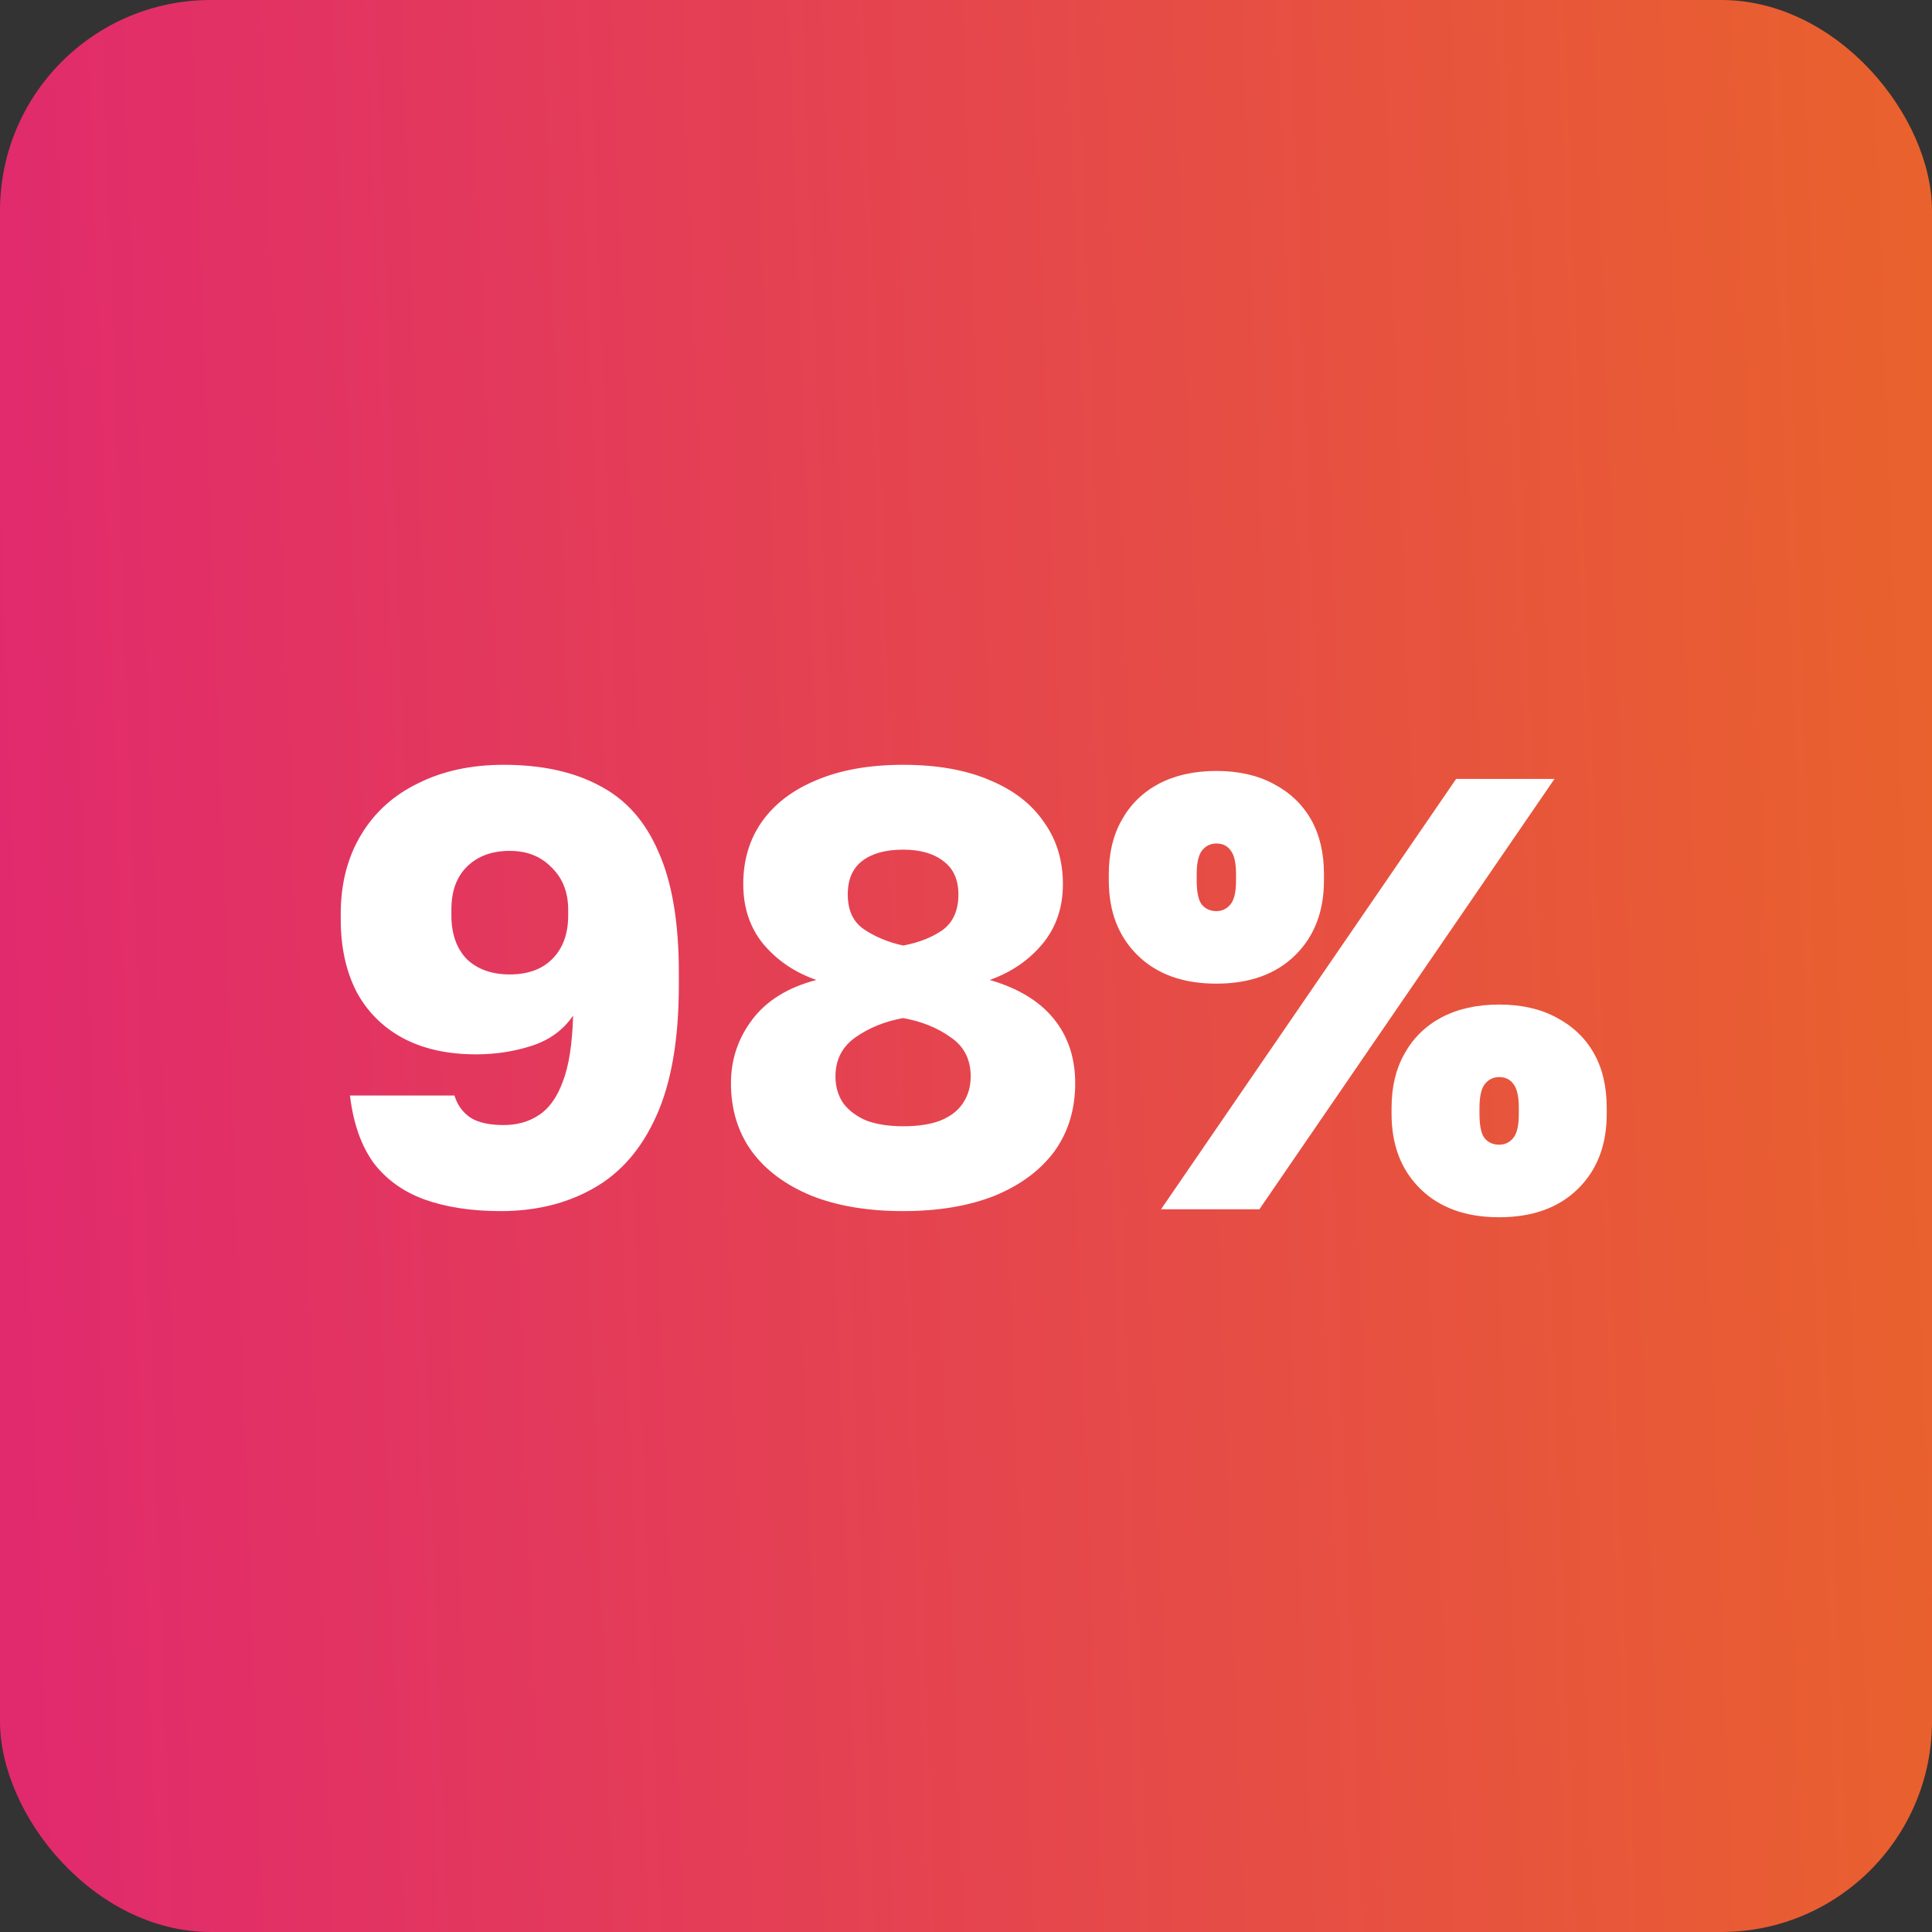
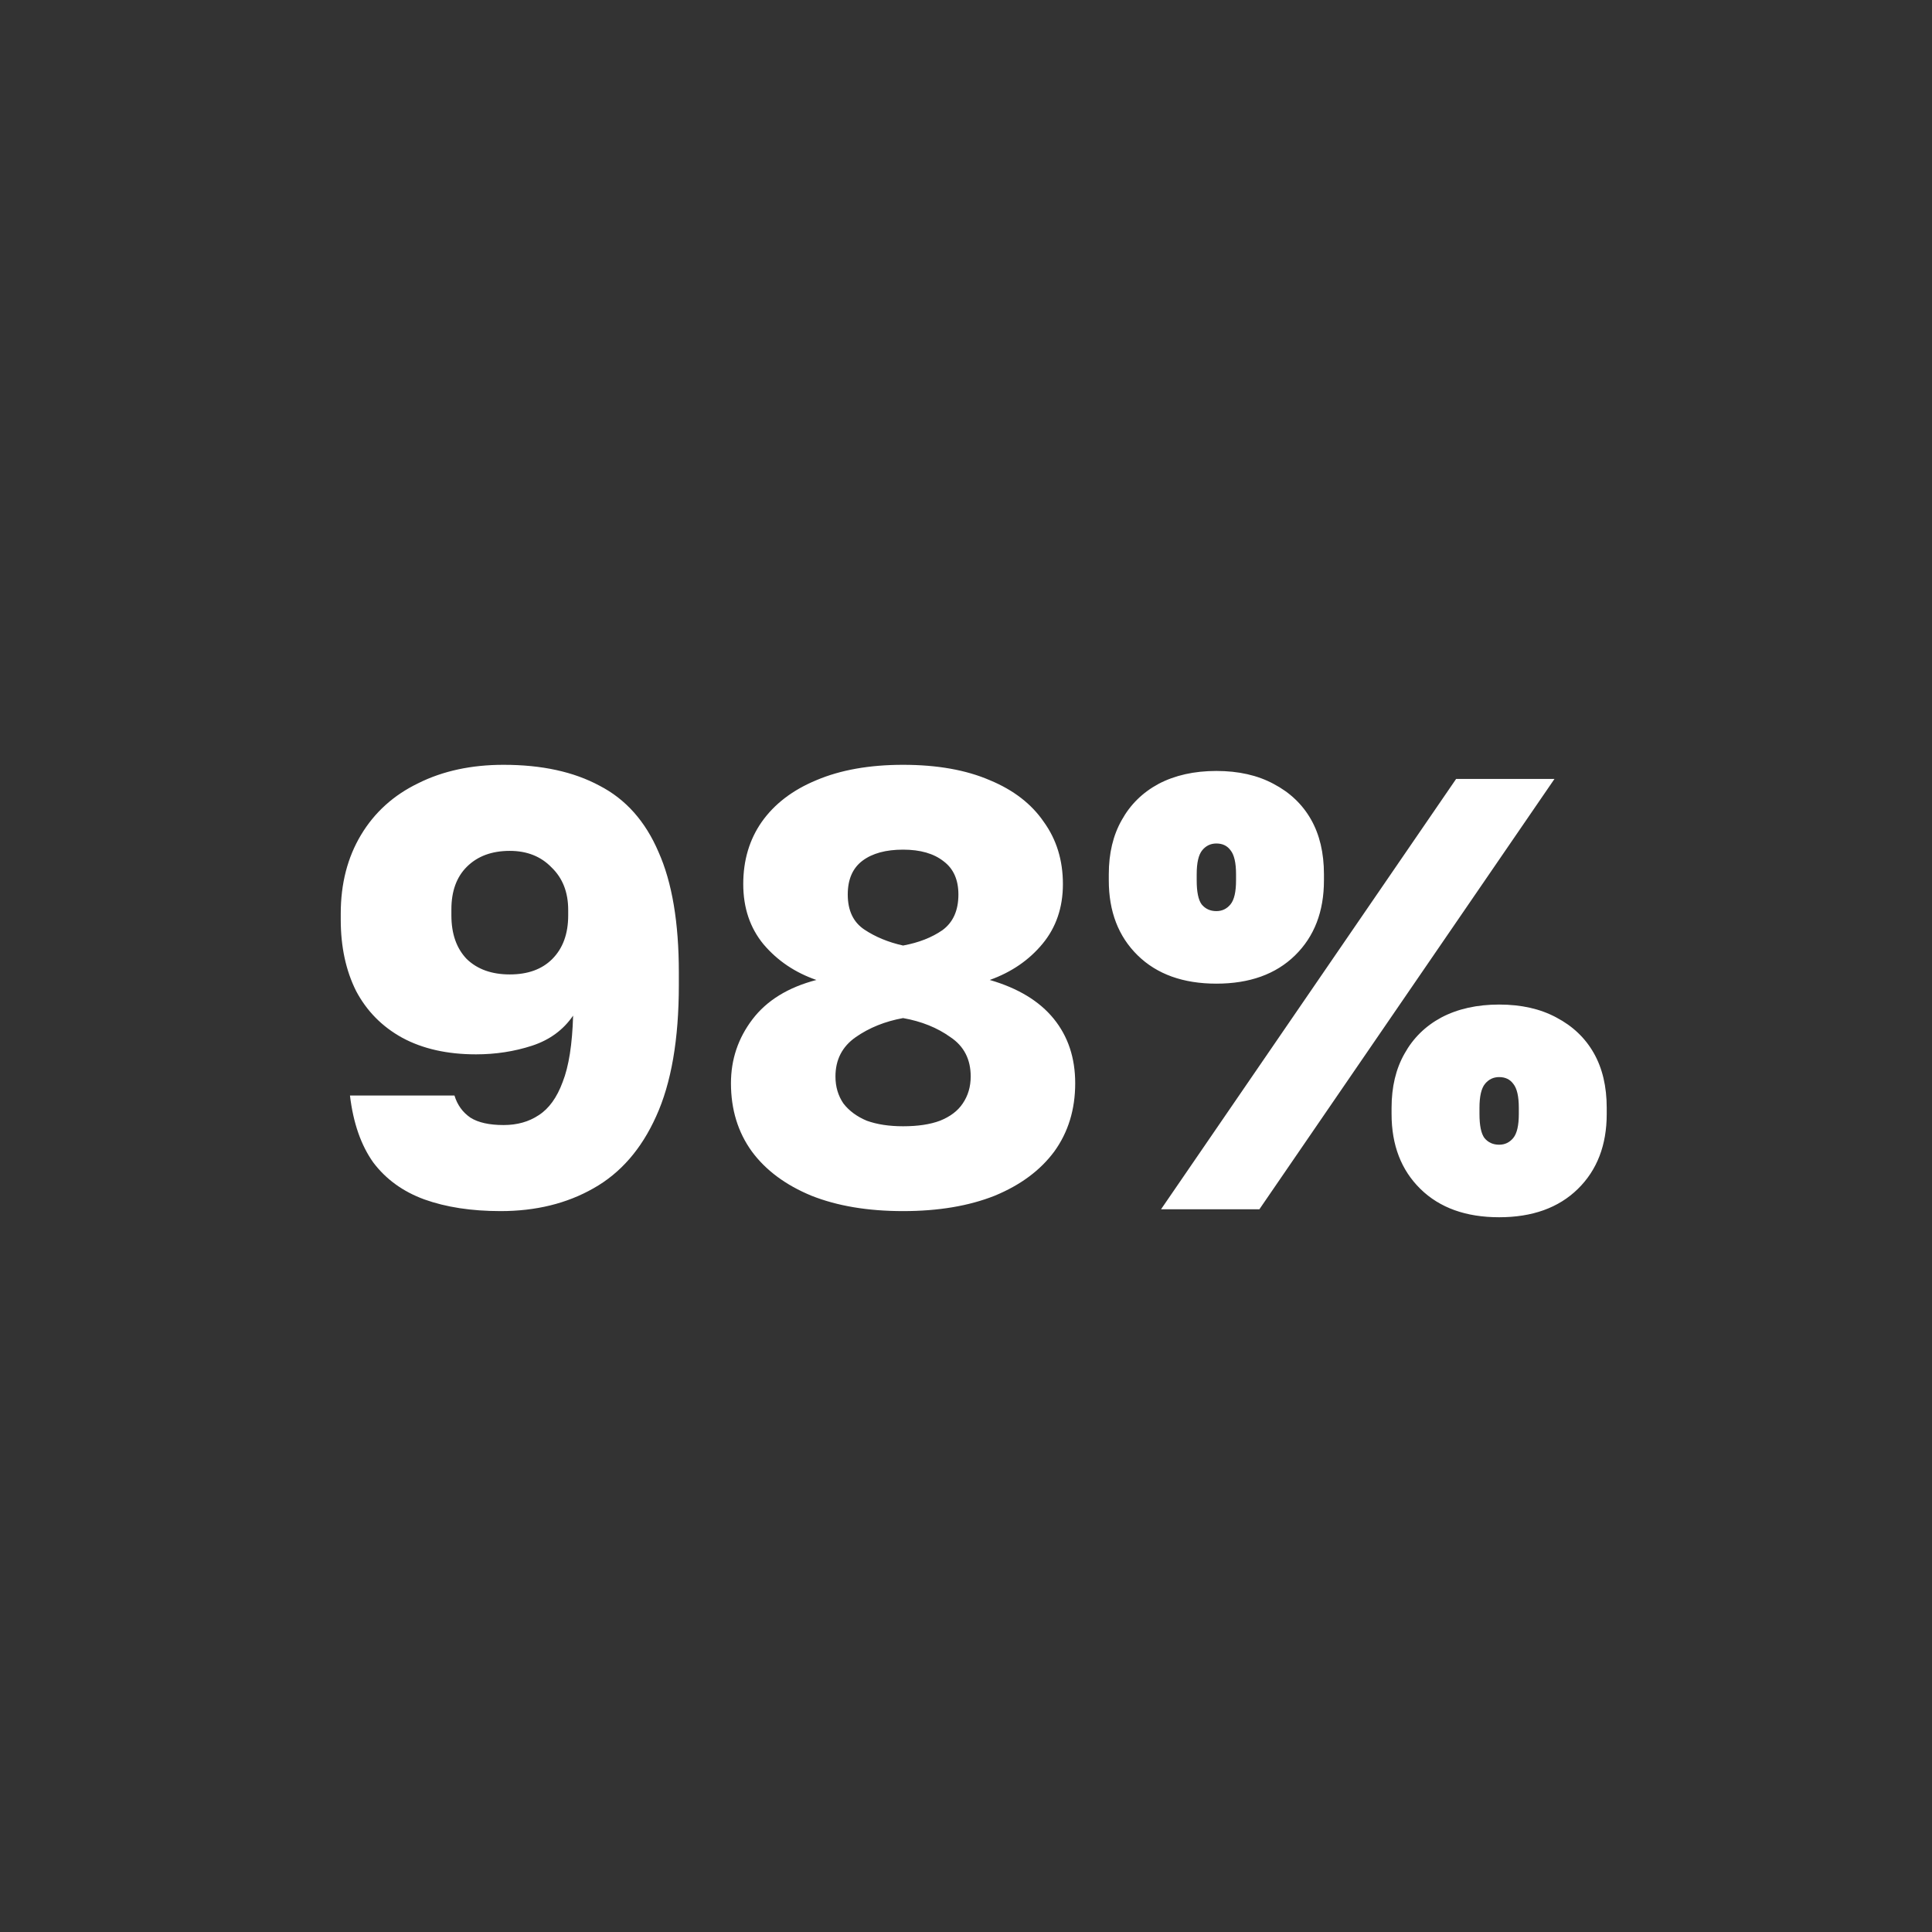
<svg xmlns="http://www.w3.org/2000/svg" width="220" height="220" viewBox="0 0 220 220" fill="none">
  <rect x="0" y="0" width="220" height="220" fill="#333333" stroke="none" />
-   <rect width="220" height="220" rx="24" fill="url(#paint0_linear_3565_436)" />
  <path d="M57.001 137.91C53.688 137.91 50.794 137.467 48.321 136.58C45.894 135.693 43.958 134.293 42.511 132.38C41.111 130.42 40.224 127.877 39.851 124.75H51.751C52.078 125.823 52.684 126.663 53.571 127.27C54.458 127.83 55.718 128.11 57.351 128.11C58.891 128.11 60.221 127.737 61.341 126.99C62.508 126.243 63.418 124.983 64.071 123.21C64.771 121.437 65.168 118.917 65.261 115.65C64.141 117.283 62.578 118.427 60.571 119.08C58.564 119.733 56.441 120.06 54.201 120.06C50.934 120.06 48.134 119.43 45.801 118.17C43.514 116.91 41.764 115.137 40.551 112.85C39.384 110.517 38.801 107.81 38.801 104.73V104.03C38.801 100.623 39.571 97.637 41.111 95.07C42.651 92.503 44.821 90.543 47.621 89.19C50.421 87.79 53.664 87.09 57.351 87.09C61.691 87.09 65.331 87.883 68.271 89.47C71.258 91.01 73.498 93.53 74.991 97.03C76.531 100.483 77.301 105.057 77.301 110.75V112.15C77.301 118.357 76.438 123.35 74.711 127.13C73.031 130.863 70.651 133.593 67.571 135.32C64.538 137.047 61.014 137.91 57.001 137.91ZM58.051 110.96C60.104 110.96 61.714 110.377 62.881 109.21C64.094 107.997 64.701 106.34 64.701 104.24V103.61C64.701 101.603 64.071 99.993 62.811 98.78C61.598 97.52 60.011 96.89 58.051 96.89C55.998 96.89 54.364 97.497 53.151 98.71C51.984 99.877 51.401 101.487 51.401 103.54V104.24C51.401 106.34 51.984 107.997 53.151 109.21C54.364 110.377 55.998 110.96 58.051 110.96ZM102.835 137.91C98.821 137.91 95.345 137.327 92.405 136.16C89.465 134.947 87.201 133.267 85.615 131.12C84.028 128.927 83.235 126.337 83.235 123.35C83.235 120.643 84.051 118.217 85.685 116.07C87.318 113.923 89.745 112.43 92.965 111.59C90.538 110.75 88.531 109.397 86.945 107.53C85.405 105.663 84.635 103.377 84.635 100.67C84.635 97.963 85.335 95.607 86.735 93.6C88.181 91.547 90.258 89.96 92.965 88.84C95.718 87.673 99.008 87.09 102.835 87.09C106.708 87.09 109.998 87.673 112.705 88.84C115.411 89.96 117.465 91.547 118.865 93.6C120.311 95.607 121.035 97.963 121.035 100.67C121.035 103.33 120.265 105.593 118.725 107.46C117.185 109.327 115.178 110.703 112.705 111.59C115.925 112.523 118.351 113.993 119.985 116C121.618 118.007 122.435 120.457 122.435 123.35C122.435 126.337 121.641 128.927 120.055 131.12C118.468 133.267 116.205 134.947 113.265 136.16C110.325 137.327 106.848 137.91 102.835 137.91ZM102.835 128.25C104.515 128.25 105.915 128.04 107.035 127.62C108.201 127.153 109.065 126.5 109.625 125.66C110.231 124.773 110.535 123.747 110.535 122.58C110.535 120.62 109.765 119.127 108.225 118.1C106.731 117.027 104.935 116.303 102.835 115.93C100.781 116.303 98.985 117.027 97.445 118.1C95.905 119.173 95.135 120.667 95.135 122.58C95.135 123.747 95.438 124.773 96.045 125.66C96.698 126.5 97.585 127.153 98.705 127.62C99.871 128.04 101.248 128.25 102.835 128.25ZM102.835 107.67C104.608 107.343 106.101 106.76 107.315 105.92C108.528 105.033 109.135 103.68 109.135 101.86C109.135 100.18 108.575 98.92 107.455 98.08C106.335 97.193 104.795 96.75 102.835 96.75C100.875 96.75 99.335 97.17 98.215 98.01C97.095 98.85 96.535 100.133 96.535 101.86C96.535 103.68 97.165 105.01 98.425 105.85C99.685 106.69 101.155 107.297 102.835 107.67ZM138.51 112.01C134.73 112.01 131.743 110.937 129.55 108.79C127.357 106.643 126.26 103.797 126.26 100.25V99.55C126.26 97.17 126.75 95.117 127.73 93.39C128.71 91.617 130.11 90.24 131.93 89.26C133.797 88.28 135.99 87.79 138.51 87.79C141.03 87.79 143.2 88.28 145.02 89.26C146.887 90.24 148.31 91.593 149.29 93.32C150.27 95.047 150.76 97.123 150.76 99.55V100.25C150.76 103.797 149.663 106.643 147.47 108.79C145.277 110.937 142.29 112.01 138.51 112.01ZM138.51 103.75C139.163 103.75 139.7 103.493 140.12 102.98C140.54 102.467 140.75 101.557 140.75 100.25V99.55C140.75 98.243 140.54 97.333 140.12 96.82C139.747 96.307 139.21 96.05 138.51 96.05C137.857 96.05 137.32 96.307 136.9 96.82C136.48 97.333 136.27 98.243 136.27 99.55V100.25C136.27 101.557 136.457 102.467 136.83 102.98C137.25 103.493 137.81 103.75 138.51 103.75ZM132.21 137.7L165.81 88.7H177.01L143.41 137.7H132.21ZM170.71 138.61C166.93 138.61 163.943 137.537 161.75 135.39C159.557 133.243 158.46 130.397 158.46 126.85V126.15C158.46 123.77 158.95 121.717 159.93 119.99C160.91 118.217 162.31 116.84 164.13 115.86C165.997 114.88 168.19 114.39 170.71 114.39C173.23 114.39 175.4 114.88 177.22 115.86C179.087 116.84 180.51 118.193 181.49 119.92C182.47 121.647 182.96 123.723 182.96 126.15V126.85C182.96 130.397 181.863 133.243 179.67 135.39C177.477 137.537 174.49 138.61 170.71 138.61ZM170.71 130.35C171.363 130.35 171.9 130.093 172.32 129.58C172.74 129.067 172.95 128.157 172.95 126.85V126.15C172.95 124.843 172.74 123.933 172.32 123.42C171.947 122.907 171.41 122.65 170.71 122.65C170.057 122.65 169.52 122.907 169.1 123.42C168.68 123.933 168.47 124.843 168.47 126.15V126.85C168.47 128.157 168.657 129.067 169.03 129.58C169.45 130.093 170.01 130.35 170.71 130.35Z" fill="white" />
  <defs>
    <linearGradient id="paint0_linear_3565_436" x1="-1.55965e-07" y1="110" x2="294.599" y2="98.98" gradientUnits="userSpaceOnUse">
      <stop stop-color="#E12A6D" />
      <stop offset="1" stop-color="#EC7418" />
    </linearGradient>
  </defs>
</svg>